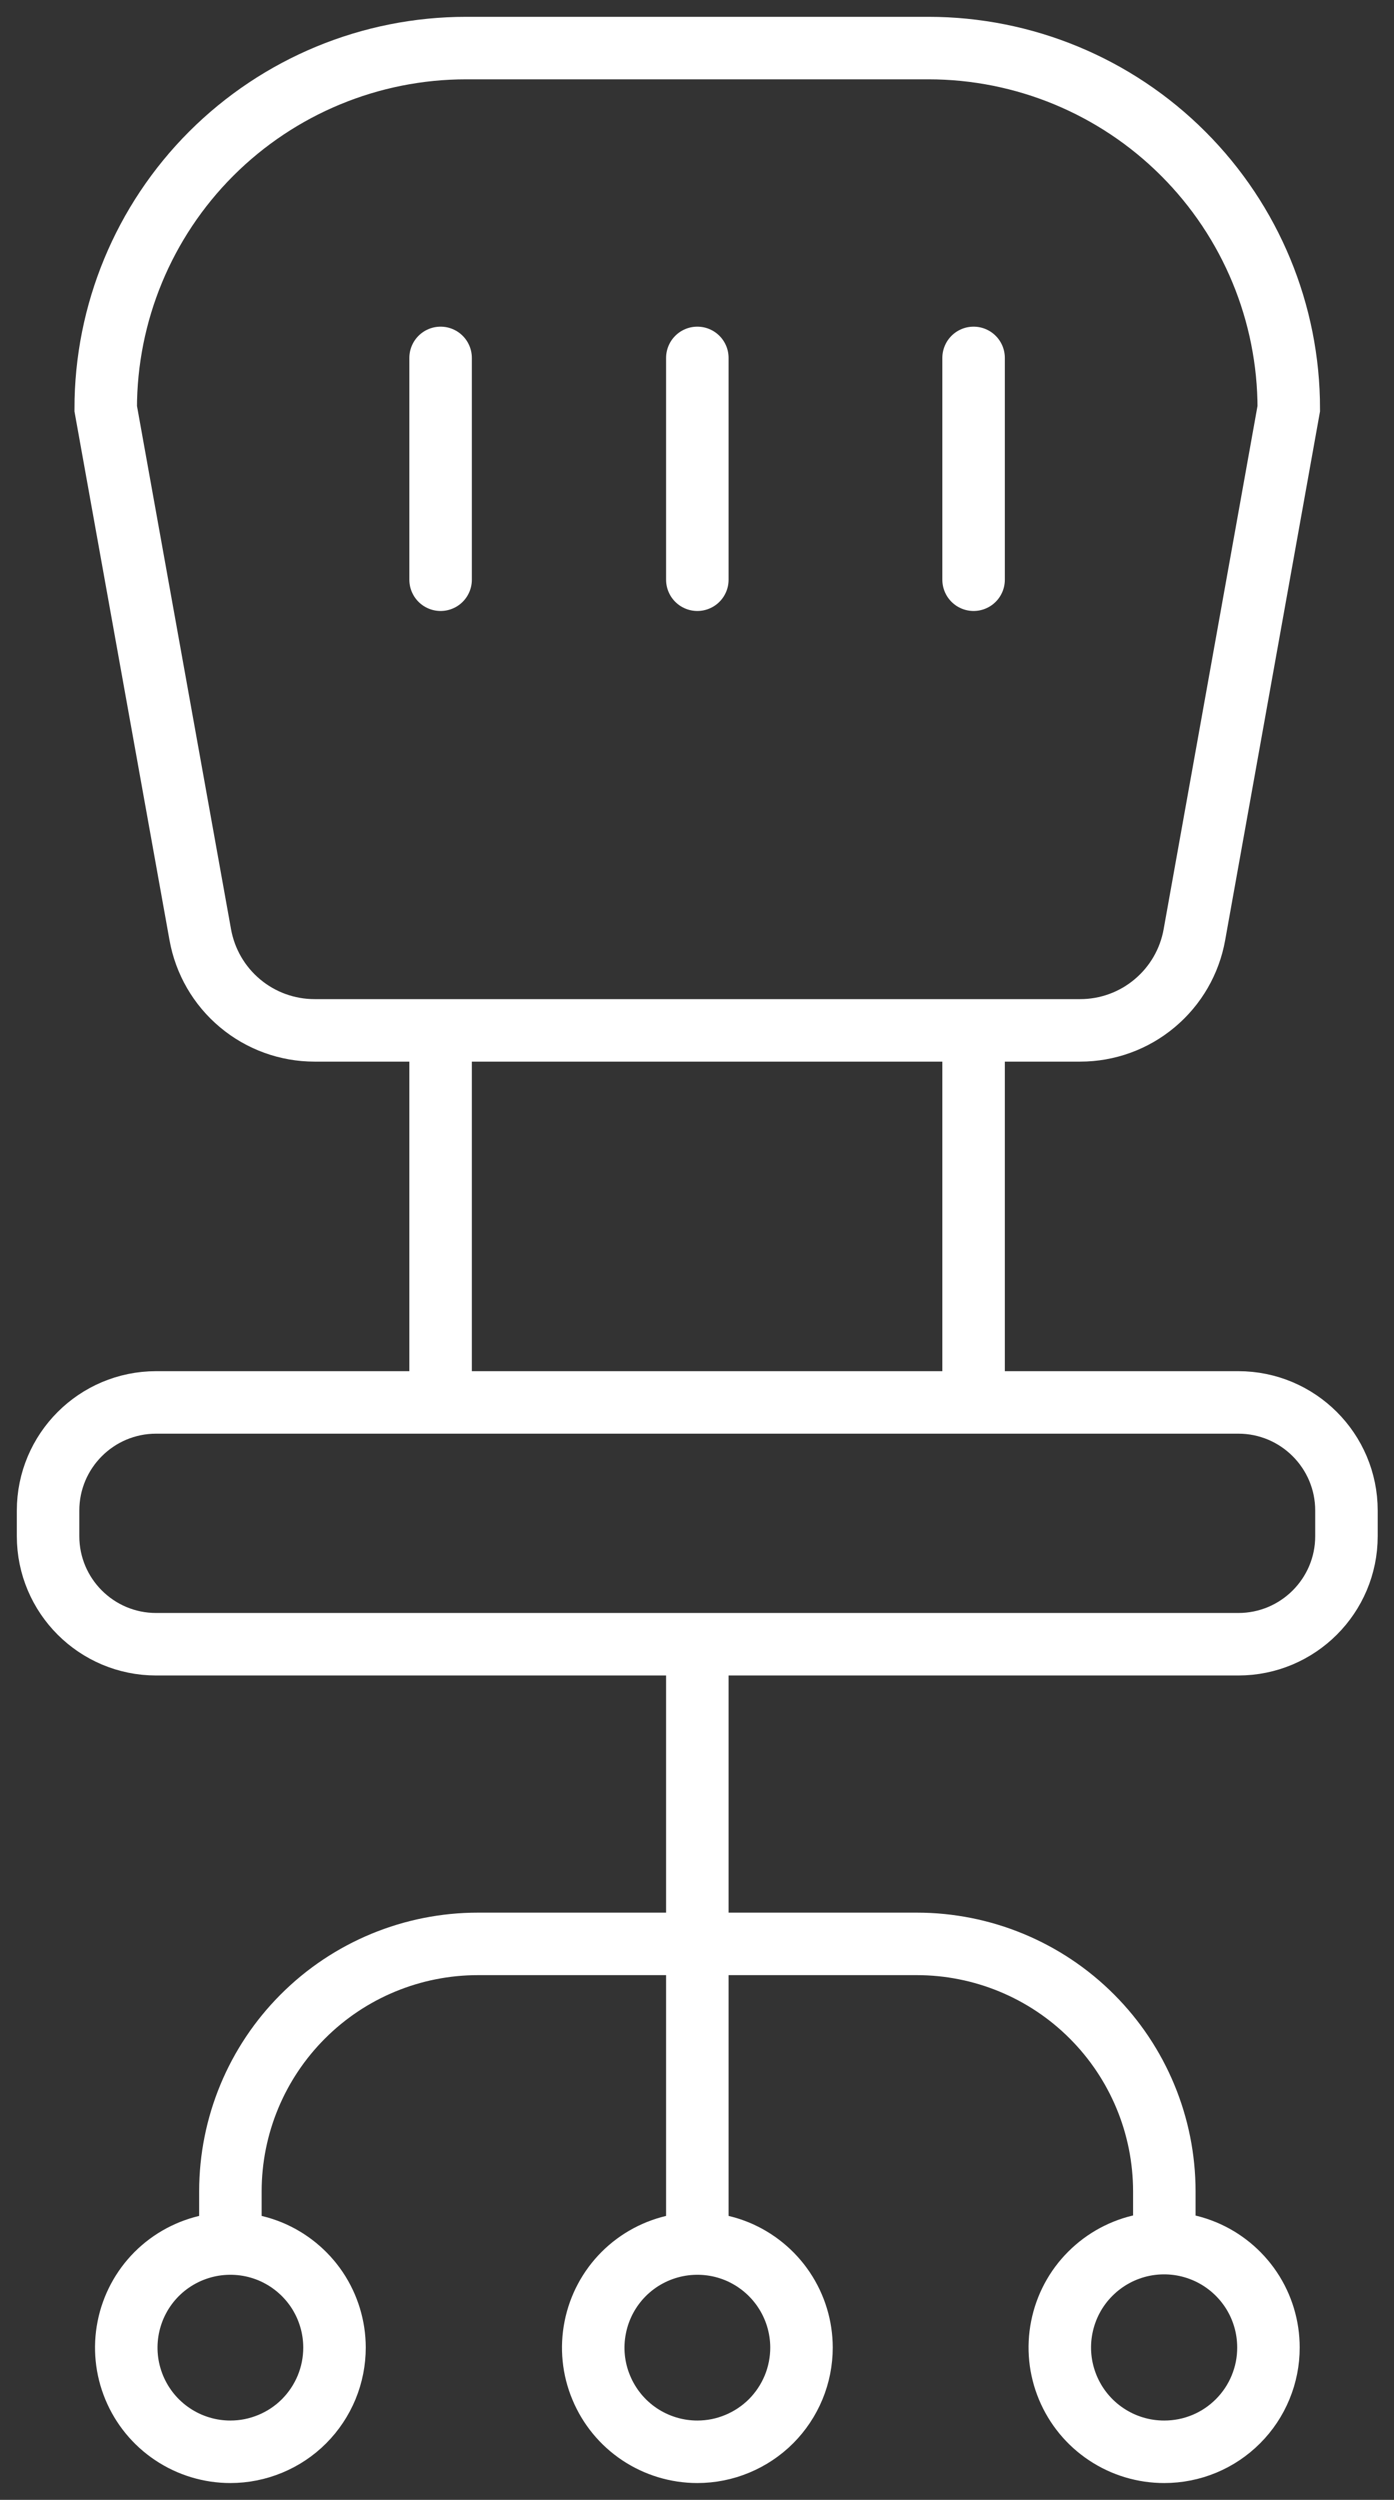
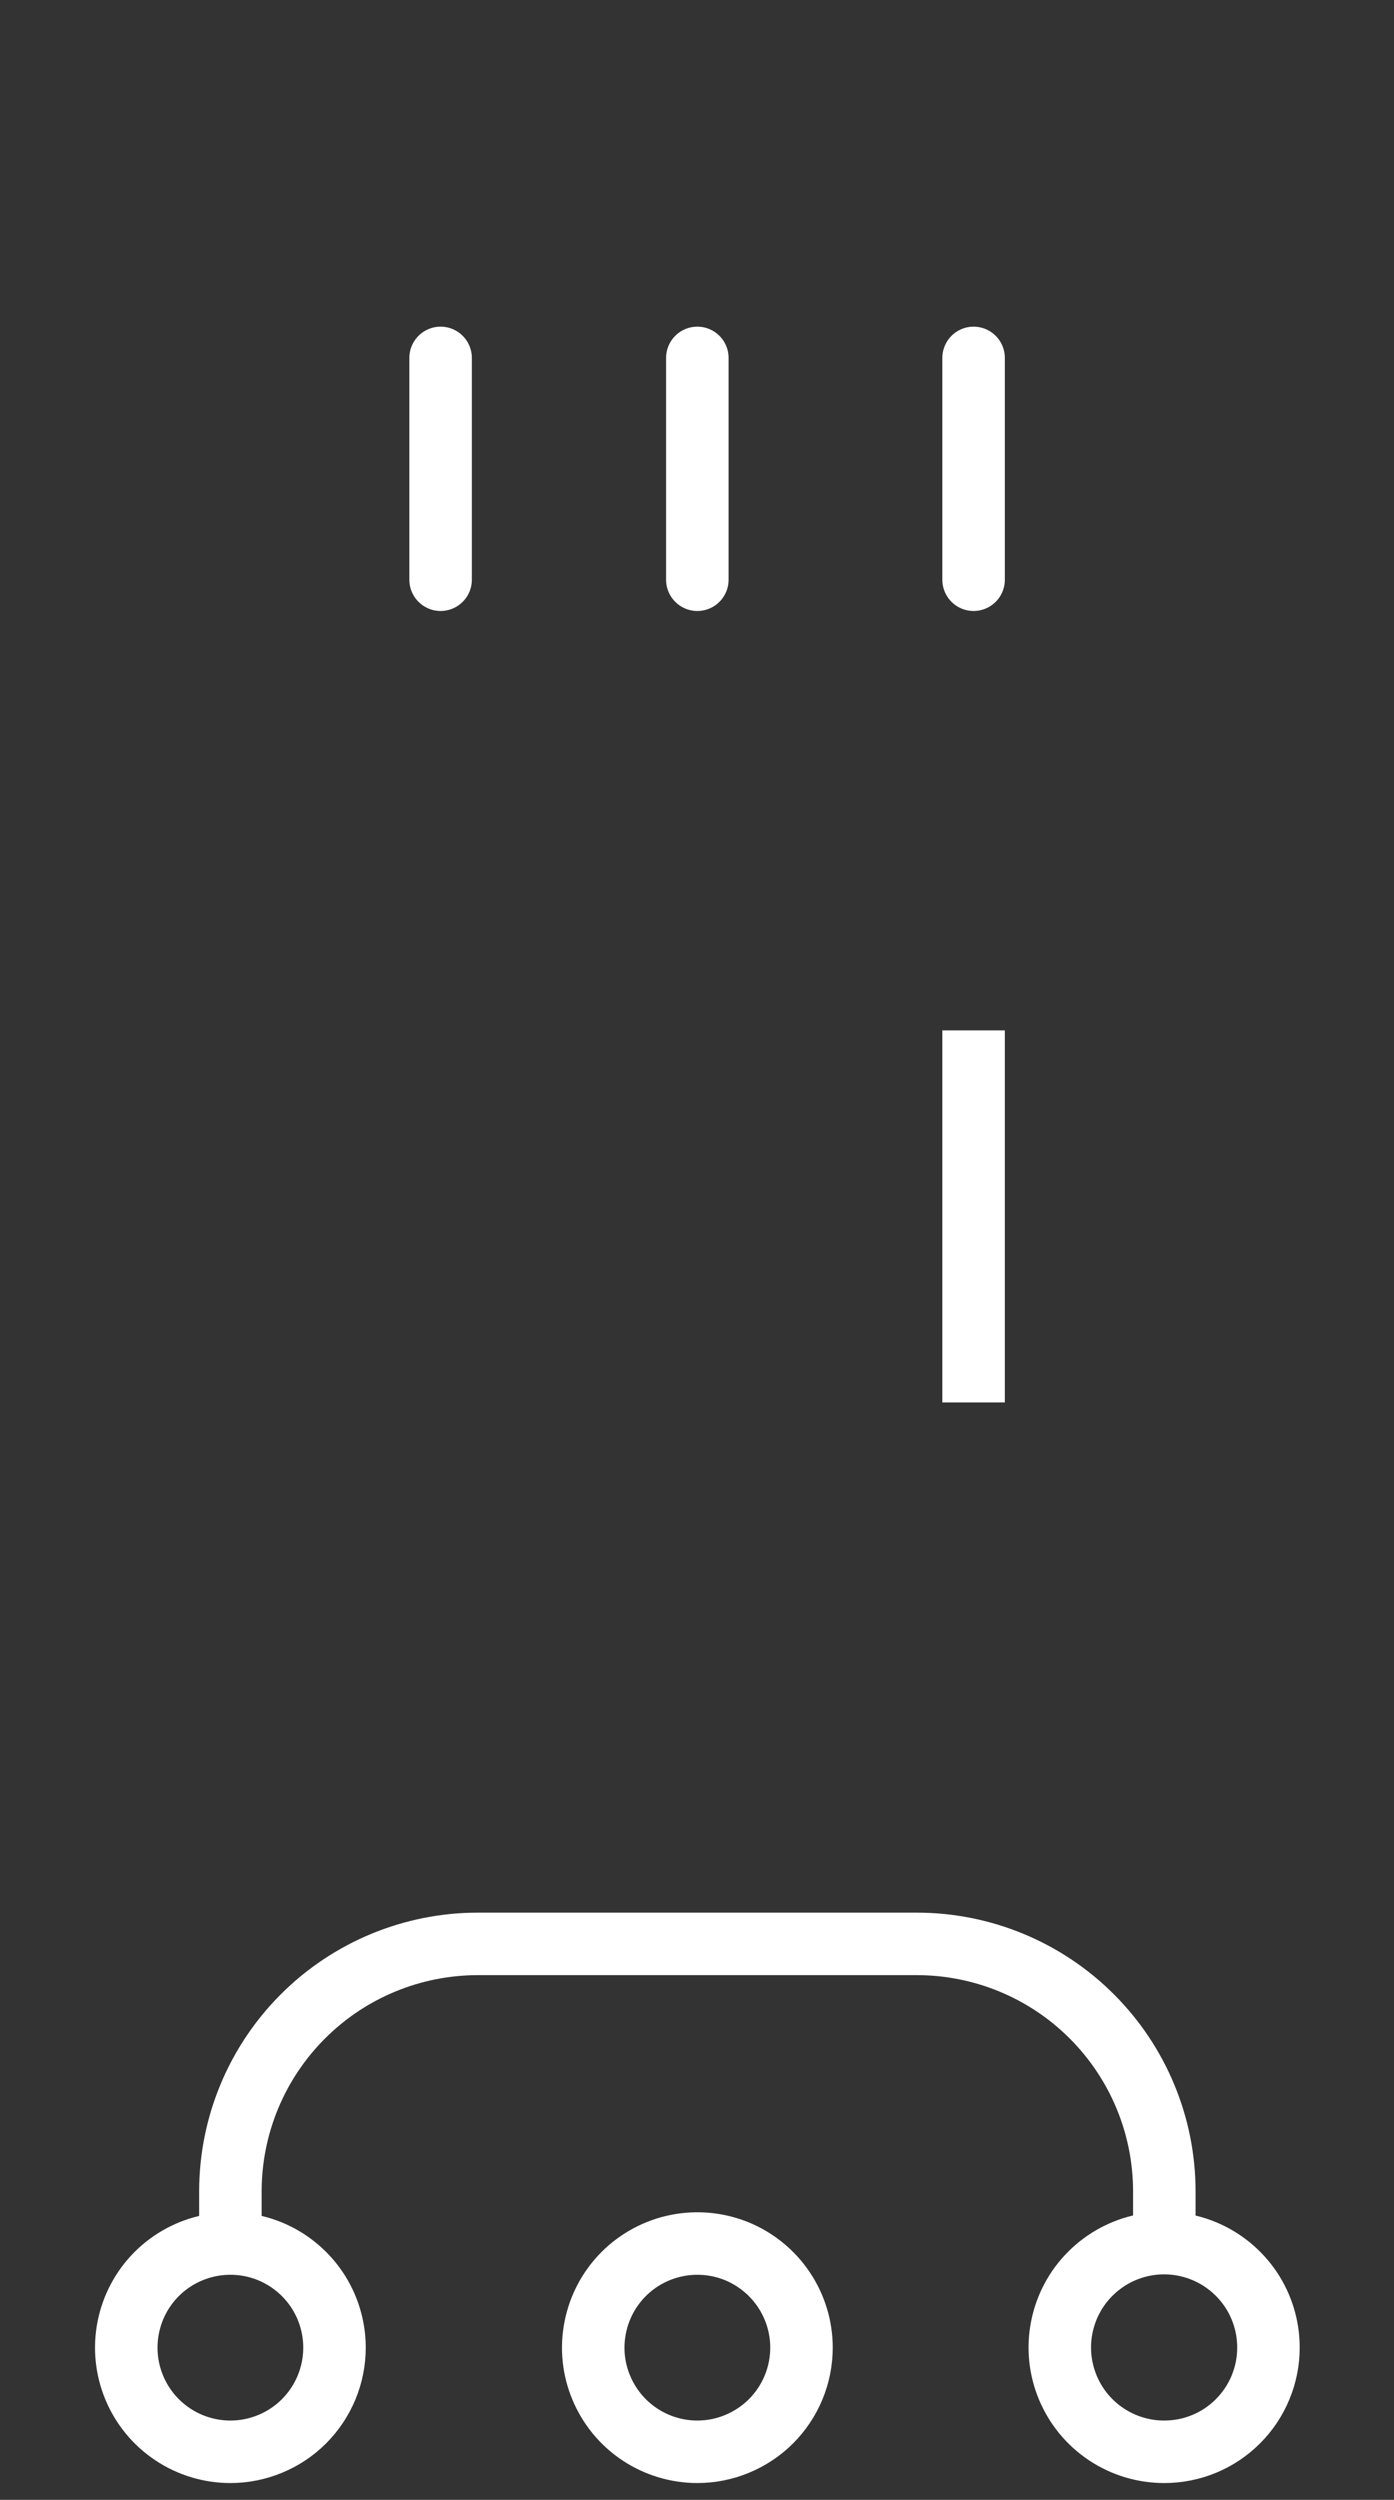
<svg xmlns="http://www.w3.org/2000/svg" width="29" height="52" viewBox="0 0 29 52" fill="none">
  <rect x="0" y="0" width="29" height="52" fill="#333333" stroke="none" />
-   <path d="M22.471 21.433H6.544C5.977 21.433 5.428 21.234 4.993 20.869C4.558 20.505 4.266 20 4.166 19.441L2.199 8.499C2.199 6.51 2.989 4.603 4.395 3.196C5.802 1.79 7.709 1 9.698 1H19.317C21.305 1.001 23.211 1.792 24.616 3.198C26.022 4.604 26.811 6.511 26.811 8.499L24.848 19.441C24.749 20 24.456 20.505 24.021 20.869C23.587 21.234 23.038 21.433 22.471 21.433V21.433Z" stroke="white" stroke-width="1.3" stroke-miterlimit="10" />
-   <path d="M9.166 21.433V29.172" stroke="white" stroke-width="1.3" stroke-miterlimit="10" />
  <path d="M20.254 21.433V29.172" stroke="white" stroke-width="1.3" stroke-miterlimit="10" />
-   <path d="M25.761 29.172H3.249C2.007 29.172 1 30.18 1 31.422V31.953C1 33.195 2.007 34.202 3.249 34.202H25.761C27.003 34.202 28.011 33.195 28.011 31.953V31.422C28.011 30.18 27.003 29.172 25.761 29.172Z" stroke="white" stroke-width="1.3" stroke-miterlimit="10" />
-   <path d="M14.507 34.202V46.663" stroke="white" stroke-width="1.3" stroke-miterlimit="10" />
  <path d="M4.793 46.663V45.581C4.794 44.215 5.337 42.907 6.303 41.942C7.268 40.977 8.578 40.435 9.943 40.435H19.072C20.437 40.435 21.747 40.977 22.712 41.942C23.678 42.907 24.221 44.215 24.222 45.581V46.663" stroke="white" stroke-width="1.3" stroke-miterlimit="10" />
  <path d="M16.674 48.83C16.673 48.401 16.545 47.983 16.306 47.627C16.068 47.272 15.729 46.995 15.334 46.831C14.938 46.668 14.502 46.626 14.082 46.71C13.662 46.794 13.277 47 12.974 47.303C12.672 47.606 12.466 47.992 12.383 48.413C12.299 48.833 12.342 49.268 12.507 49.663C12.671 50.059 12.948 50.397 13.304 50.635C13.661 50.873 14.079 51 14.507 51C14.792 51 15.074 50.944 15.337 50.834C15.6 50.725 15.839 50.566 16.041 50.364C16.242 50.162 16.401 49.923 16.51 49.66C16.619 49.396 16.674 49.114 16.674 48.83V48.83Z" stroke="white" stroke-width="1.3" stroke-miterlimit="10" />
  <path d="M26.388 48.83C26.388 48.4 26.261 47.98 26.022 47.623C25.783 47.267 25.444 46.988 25.047 46.824C24.65 46.66 24.214 46.617 23.793 46.701C23.372 46.785 22.985 46.993 22.682 47.297C22.378 47.6 22.172 47.988 22.089 48.409C22.005 48.83 22.049 49.267 22.214 49.663C22.379 50.06 22.657 50.398 23.015 50.636C23.372 50.874 23.792 51.001 24.222 51C24.507 51 24.789 50.944 25.052 50.835C25.315 50.726 25.554 50.566 25.755 50.364C25.956 50.163 26.116 49.923 26.224 49.66C26.333 49.397 26.389 49.114 26.388 48.83V48.83Z" stroke="white" stroke-width="1.3" stroke-miterlimit="10" />
  <path d="M6.959 48.83C6.958 48.401 6.83 47.983 6.592 47.627C6.353 47.272 6.015 46.995 5.619 46.831C5.223 46.668 4.787 46.626 4.367 46.71C3.948 46.794 3.562 47 3.259 47.303C2.957 47.606 2.751 47.992 2.668 48.413C2.585 48.833 2.628 49.268 2.792 49.663C2.956 50.059 3.233 50.397 3.59 50.635C3.946 50.873 4.364 51 4.793 51C5.077 51 5.359 50.944 5.623 50.834C5.886 50.725 6.125 50.566 6.326 50.364C6.527 50.162 6.686 49.923 6.795 49.66C6.904 49.396 6.959 49.114 6.959 48.83V48.83Z" stroke="white" stroke-width="1.3" stroke-miterlimit="10" />
  <path d="M9.166 7.445V12.059" stroke="white" stroke-width="1.3" stroke-miterlimit="10" stroke-linecap="round" />
  <path d="M20.254 7.445V12.059" stroke="white" stroke-width="1.3" stroke-miterlimit="10" stroke-linecap="round" />
  <path d="M14.507 7.445V12.059" stroke="white" stroke-width="1.3" stroke-miterlimit="10" stroke-linecap="round" />
</svg>